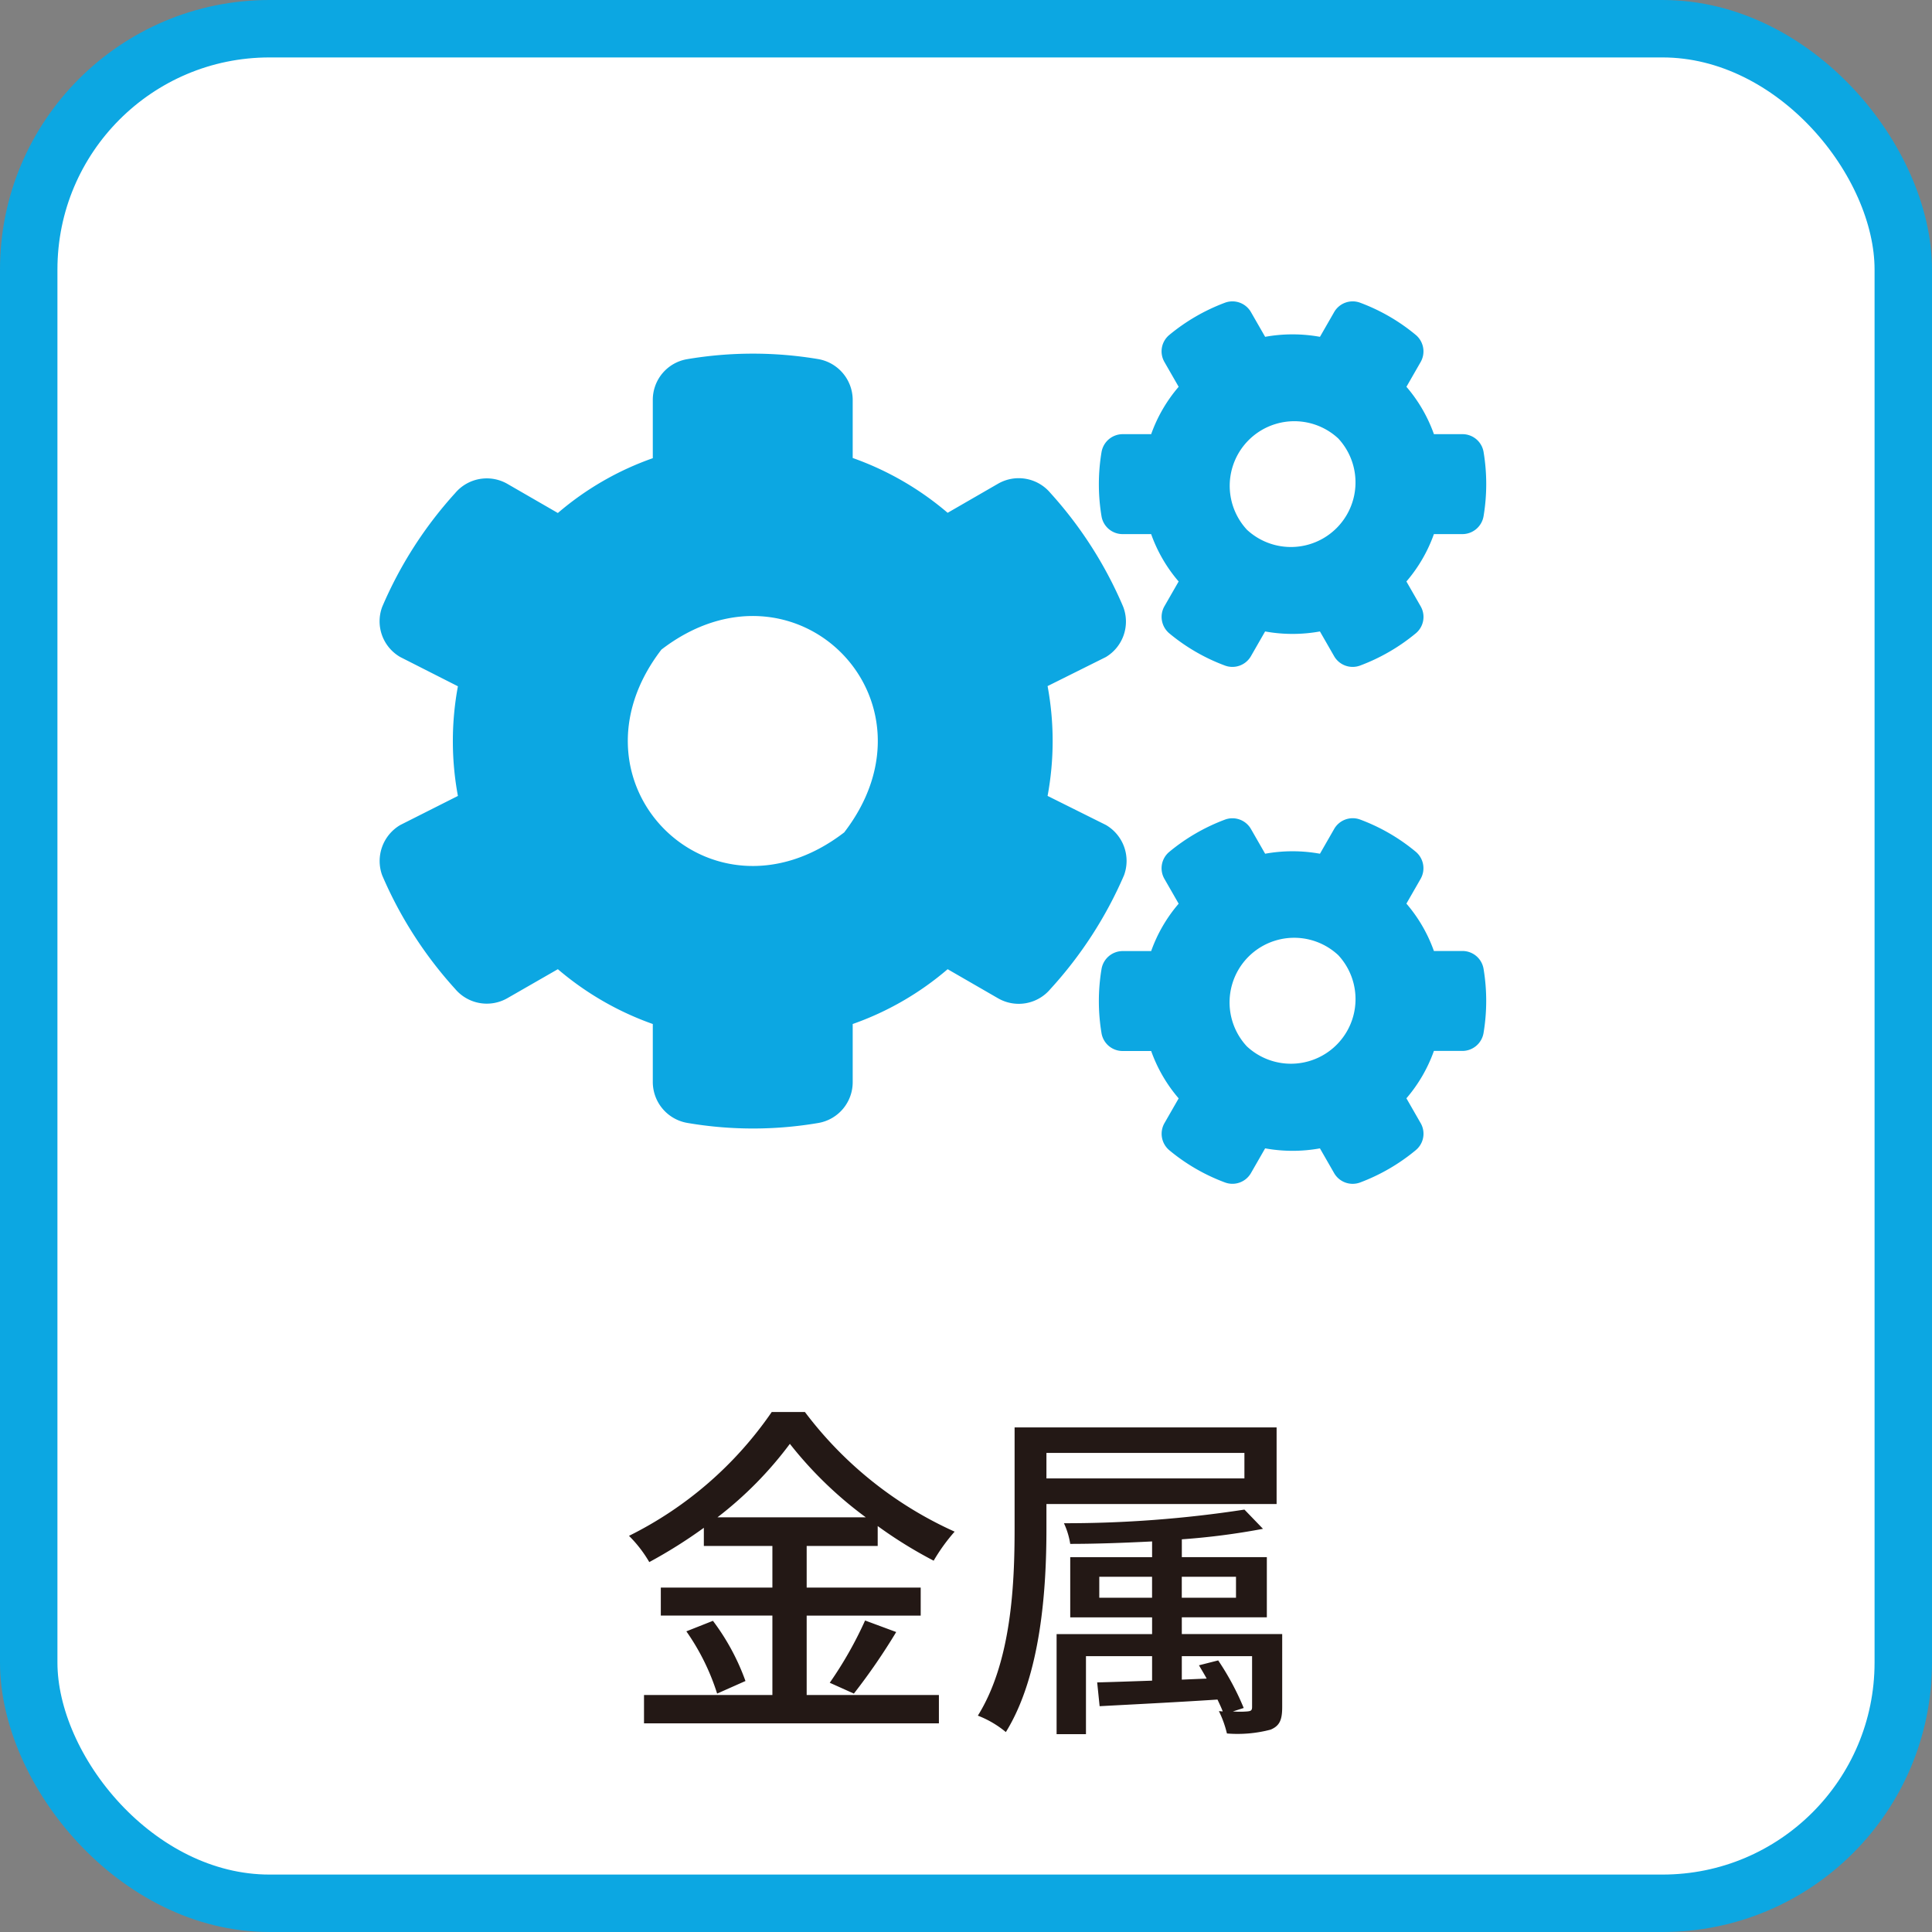
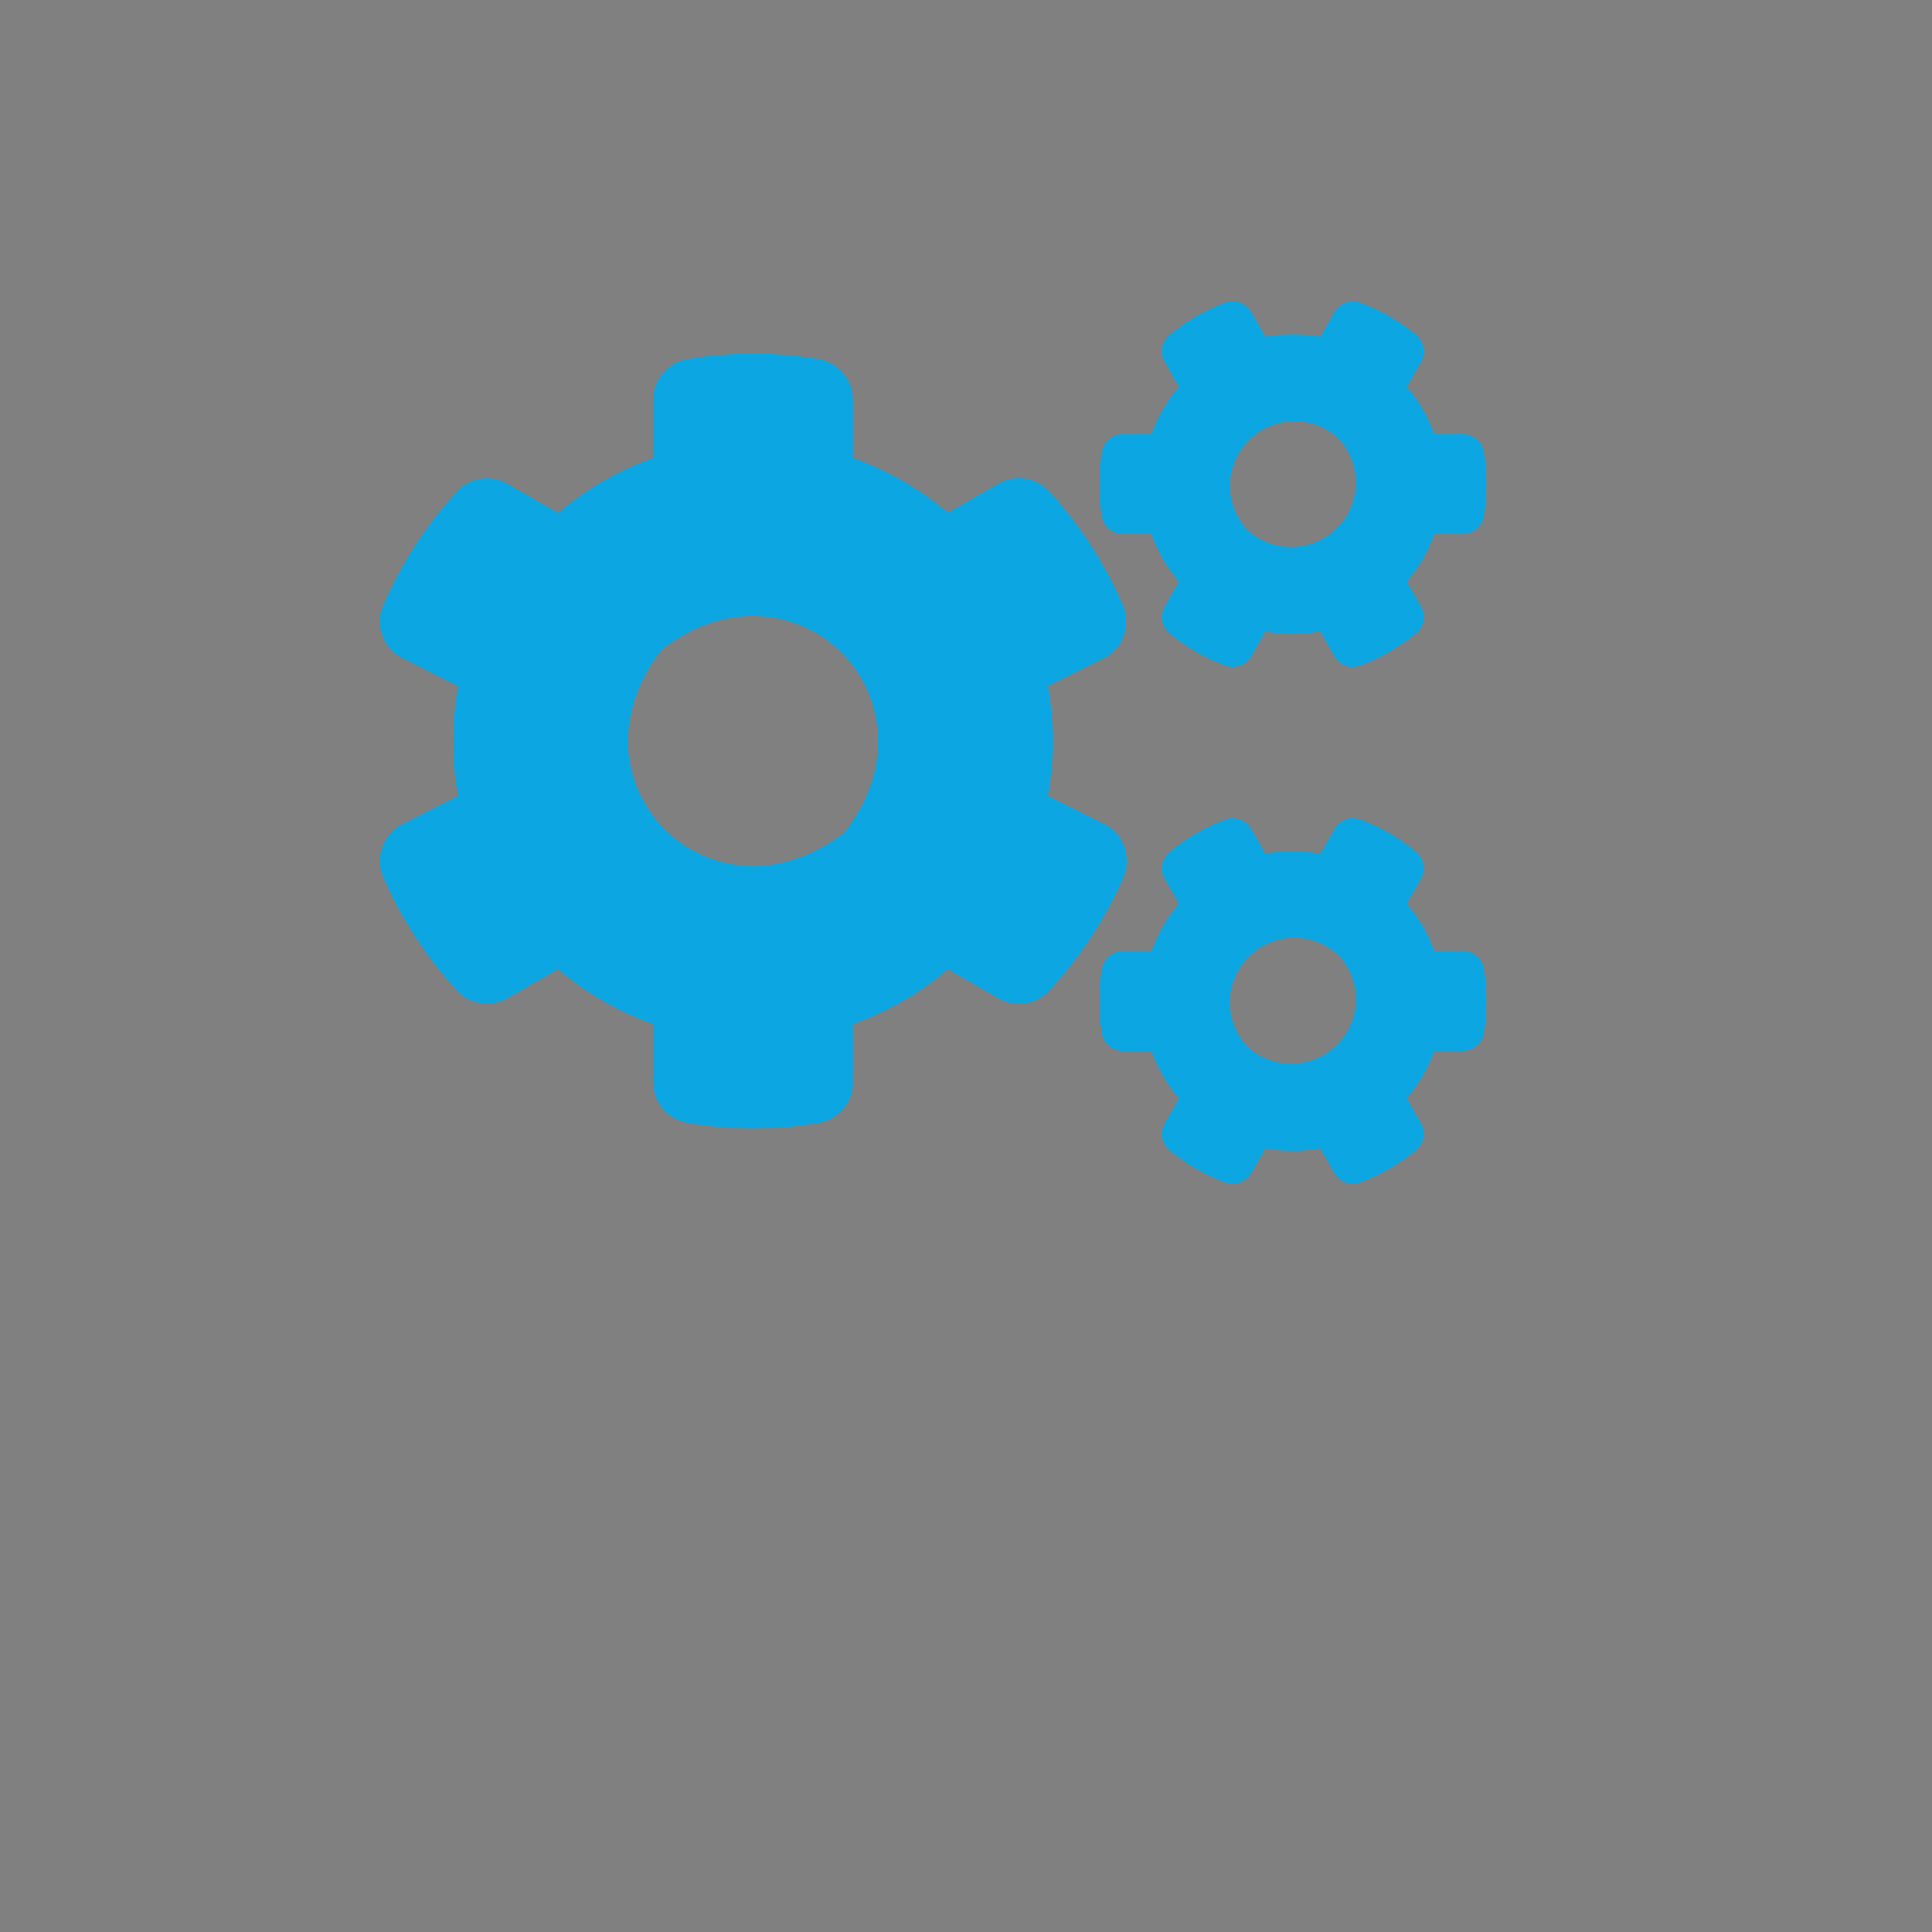
<svg xmlns="http://www.w3.org/2000/svg" viewBox="0 0 77.366 77.366">
  <rect x="0" y="0" width="77.366" height="77.366" fill="#808080" stroke="none" />
  <defs>
    <style>.b3ee24c4-7e42-4b41-96d8-ba1fb7847b5b{fill:#fff;stroke:#0CA7E2;stroke-miterlimit:10;stroke-width:2.3px;}.ee75bfe9-9fc7-4ac2-9806-4705a9175b10{fill:#231815;}.a27df60b-ddbd-4b62-bf11-063b0ce75c2b{fill:#0CA7E2;}</style>
  </defs>
  <g id="a2a537c1-022d-411d-91a7-1a1781f6b65e" data-name="レイヤー 2">
    <g id="eecaf6cf-cc3f-4442-a118-535cfb8b8b9c" data-name="レイヤー 1">
-       <rect class="b3ee24c4-7e42-4b41-96d8-ba1fb7847b5b" x="1.15" y="1.15" width="75.066" height="75.066" rx="9.641" />
-       <path class="ee75bfe9-9fc7-4ac2-9806-4705a9175b10" d="M32.303,67.875h5.295V69.01H25.789V67.875H30.93v-3.18H26.462V63.575H30.93V61.908H28.185V61.18A19.666,19.666,0,0,1,26,62.553a5.061,5.061,0,0,0-.812-1.051,15.037,15.037,0,0,0,5.715-4.958H32.233a15.418,15.418,0,0,0,5.995,4.79,7.394,7.394,0,0,0-.84,1.163A17.683,17.683,0,0,1,35.147,61.11v.798H32.303v1.667h4.566v1.121H32.303Zm-3.754-2.97a9.12,9.12,0,0,1,1.303,2.41l-1.135.504a9.12,9.12,0,0,0-1.232-2.493ZM34.67,60.76a15.667,15.667,0,0,1-3.04-2.942A15.006,15.006,0,0,1,28.731,60.76Zm-1.443,6.625a15.507,15.507,0,0,0,1.415-2.493l1.246.462a24.877,24.877,0,0,1-1.695,2.465Z" />
-       <path class="ee75bfe9-9fc7-4ac2-9806-4705a9175b10" d="M41.904,60.227v.994c0,2.381-.21,5.856-1.625,8.139a4.002,4.002,0,0,0-1.121-.658c1.345-2.157,1.471-5.267,1.471-7.48V57.16H51.121v3.068Zm0-2.046v1.022h7.928V58.182Zm9.441,10.17c0,.518-.098.757-.462.911a5.192,5.192,0,0,1-1.751.154A4.305,4.305,0,0,0,48.81,68.52l.154.014c-.056-.154-.126-.294-.21-.476-1.709.112-3.446.196-4.72.266l-.098-.953c.616-.014,1.373-.042,2.199-.07v-.981H43.487v3.124H42.311V65.438h3.824v-.672H42.857V62.356h3.278v-.63c-1.107.056-2.241.098-3.278.098a3.096,3.096,0,0,0-.252-.827,47.159,47.159,0,0,0,7.228-.546l.743.77a28.194,28.194,0,0,1-3.25.42v.714h3.404v2.409H47.325v.672h4.02Zm-5.211-4.37v-.84H44.02v.84Zm1.19-.84v.84h2.171v-.84Zm2.045,5.393a3.658,3.658,0,0,0,.574,0c.154-.014.196-.042.196-.182V66.321H47.325v.939l.995-.042c-.098-.182-.21-.364-.308-.532l.77-.196a10.745,10.745,0,0,1,1.022,1.905Z" />
      <path class="a27df60b-ddbd-4b62-bf11-063b0ce75c2b" d="M50.661,25.286l-.568.99a.856.856,0,0,1-1.046.374,7.653,7.653,0,0,1-2.223-1.288.86.86,0,0,1-.194-1.087l.568-.99a5.978,5.978,0,0,1-1.101-1.897H44.955a.855.855,0,0,1-.845-.713,7.8,7.8,0,0,1,0-2.569.861.861,0,0,1,.845-.72h1.143a5.978,5.978,0,0,1,1.101-1.897l-.568-.99a.852.852,0,0,1,.194-1.087,7.745,7.745,0,0,1,2.223-1.288.856.856,0,0,1,1.046.374l.568.99a6.153,6.153,0,0,1,2.195,0l.568-.99a.856.856,0,0,1,1.046-.374,7.652,7.652,0,0,1,2.223,1.288.86.86,0,0,1,.194,1.087l-.568.99a5.978,5.978,0,0,1,1.101,1.897h1.143a.855.855,0,0,1,.845.713,7.803,7.803,0,0,1,0,2.569.861.861,0,0,1-.845.72H57.42a5.978,5.978,0,0,1-1.101,1.897l.568.99a.852.852,0,0,1-.194,1.087A7.745,7.745,0,0,1,54.47,26.65a.856.856,0,0,1-1.046-.374l-.568-.99A6.153,6.153,0,0,1,50.661,25.286Zm-.727-4.072a2.587,2.587,0,0,0,3.656-3.656A2.587,2.587,0,0,0,49.934,21.214ZM41.95,31.872l2.334,1.163a1.665,1.665,0,0,1,.727,2.015,16.347,16.347,0,0,1-2.95,4.557,1.655,1.655,0,0,1-2.098.367l-2.015-1.163a11.897,11.897,0,0,1-3.802,2.195v2.327a1.657,1.657,0,0,1-1.364,1.634,15.572,15.572,0,0,1-5.256,0,1.664,1.664,0,0,1-1.385-1.634V41.006a12.027,12.027,0,0,1-3.802-2.195l-2.015,1.157a1.657,1.657,0,0,1-2.098-.367,16.323,16.323,0,0,1-2.922-4.55,1.671,1.671,0,0,1,.727-2.015l2.306-1.163a11.996,11.996,0,0,1,0-4.391l-2.306-1.17a1.651,1.651,0,0,1-.727-2.008,16.258,16.258,0,0,1,2.922-4.557,1.655,1.655,0,0,1,2.098-.367l2.015,1.163a11.895,11.895,0,0,1,3.802-2.195V16.013a1.65,1.65,0,0,1,1.357-1.627,15.794,15.794,0,0,1,5.263-.007,1.664,1.664,0,0,1,1.385,1.634V18.34a12.029,12.029,0,0,1,3.802,2.195l2.015-1.163a1.657,1.657,0,0,1,2.098.367,16.236,16.236,0,0,1,2.916,4.557,1.655,1.655,0,0,1-.693,2.015L41.95,27.474A12.034,12.034,0,0,1,41.95,31.872Zm-8.144,1.461c4.1-5.332-1.988-11.42-7.32-7.32C22.386,31.345,28.473,37.433,33.806,33.333Zm16.856,12.652-.568.99a.856.856,0,0,1-1.046.374,7.653,7.653,0,0,1-2.223-1.288.86.86,0,0,1-.194-1.087l.568-.99a5.978,5.978,0,0,1-1.101-1.897H44.955a.855.855,0,0,1-.845-.713,7.8,7.8,0,0,1,0-2.569.861.861,0,0,1,.845-.72h1.143a5.979,5.979,0,0,1,1.101-1.897l-.568-.99a.852.852,0,0,1,.194-1.087,7.745,7.745,0,0,1,2.223-1.288.856.856,0,0,1,1.046.374l.568.99a6.157,6.157,0,0,1,2.195,0l.568-.99A.856.856,0,0,1,54.47,32.82a7.652,7.652,0,0,1,2.223,1.288.86.86,0,0,1,.194,1.087l-.568.99a5.979,5.979,0,0,1,1.101,1.897h1.143a.855.855,0,0,1,.845.713,7.803,7.803,0,0,1,0,2.569.861.861,0,0,1-.845.72H57.42a5.978,5.978,0,0,1-1.101,1.897l.568.99a.852.852,0,0,1-.194,1.087A7.745,7.745,0,0,1,54.47,47.35a.856.856,0,0,1-1.046-.374l-.568-.99A6.153,6.153,0,0,1,50.661,45.985Zm-.727-4.079A2.587,2.587,0,0,0,53.591,38.25a2.587,2.587,0,0,0-3.656,3.657Z" />
    </g>
  </g>
</svg>